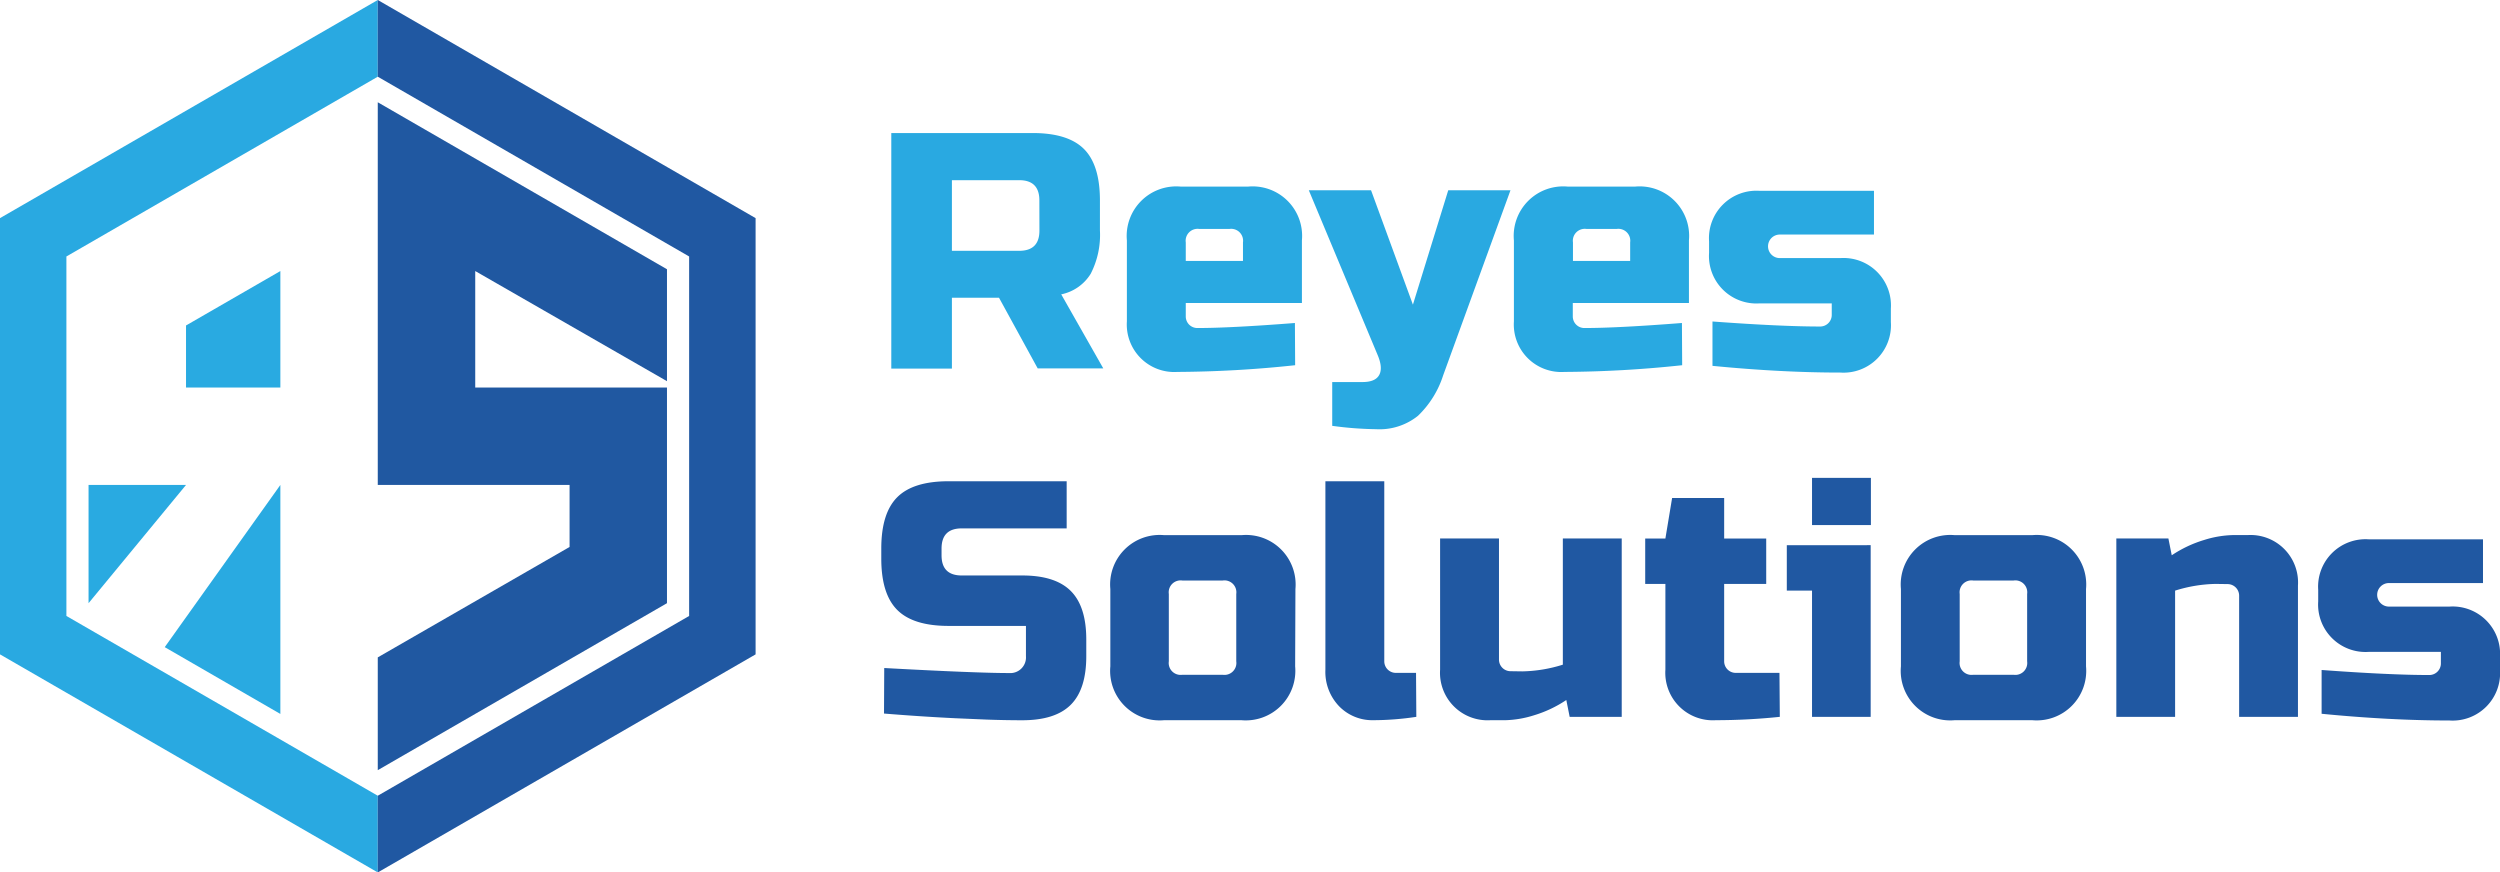
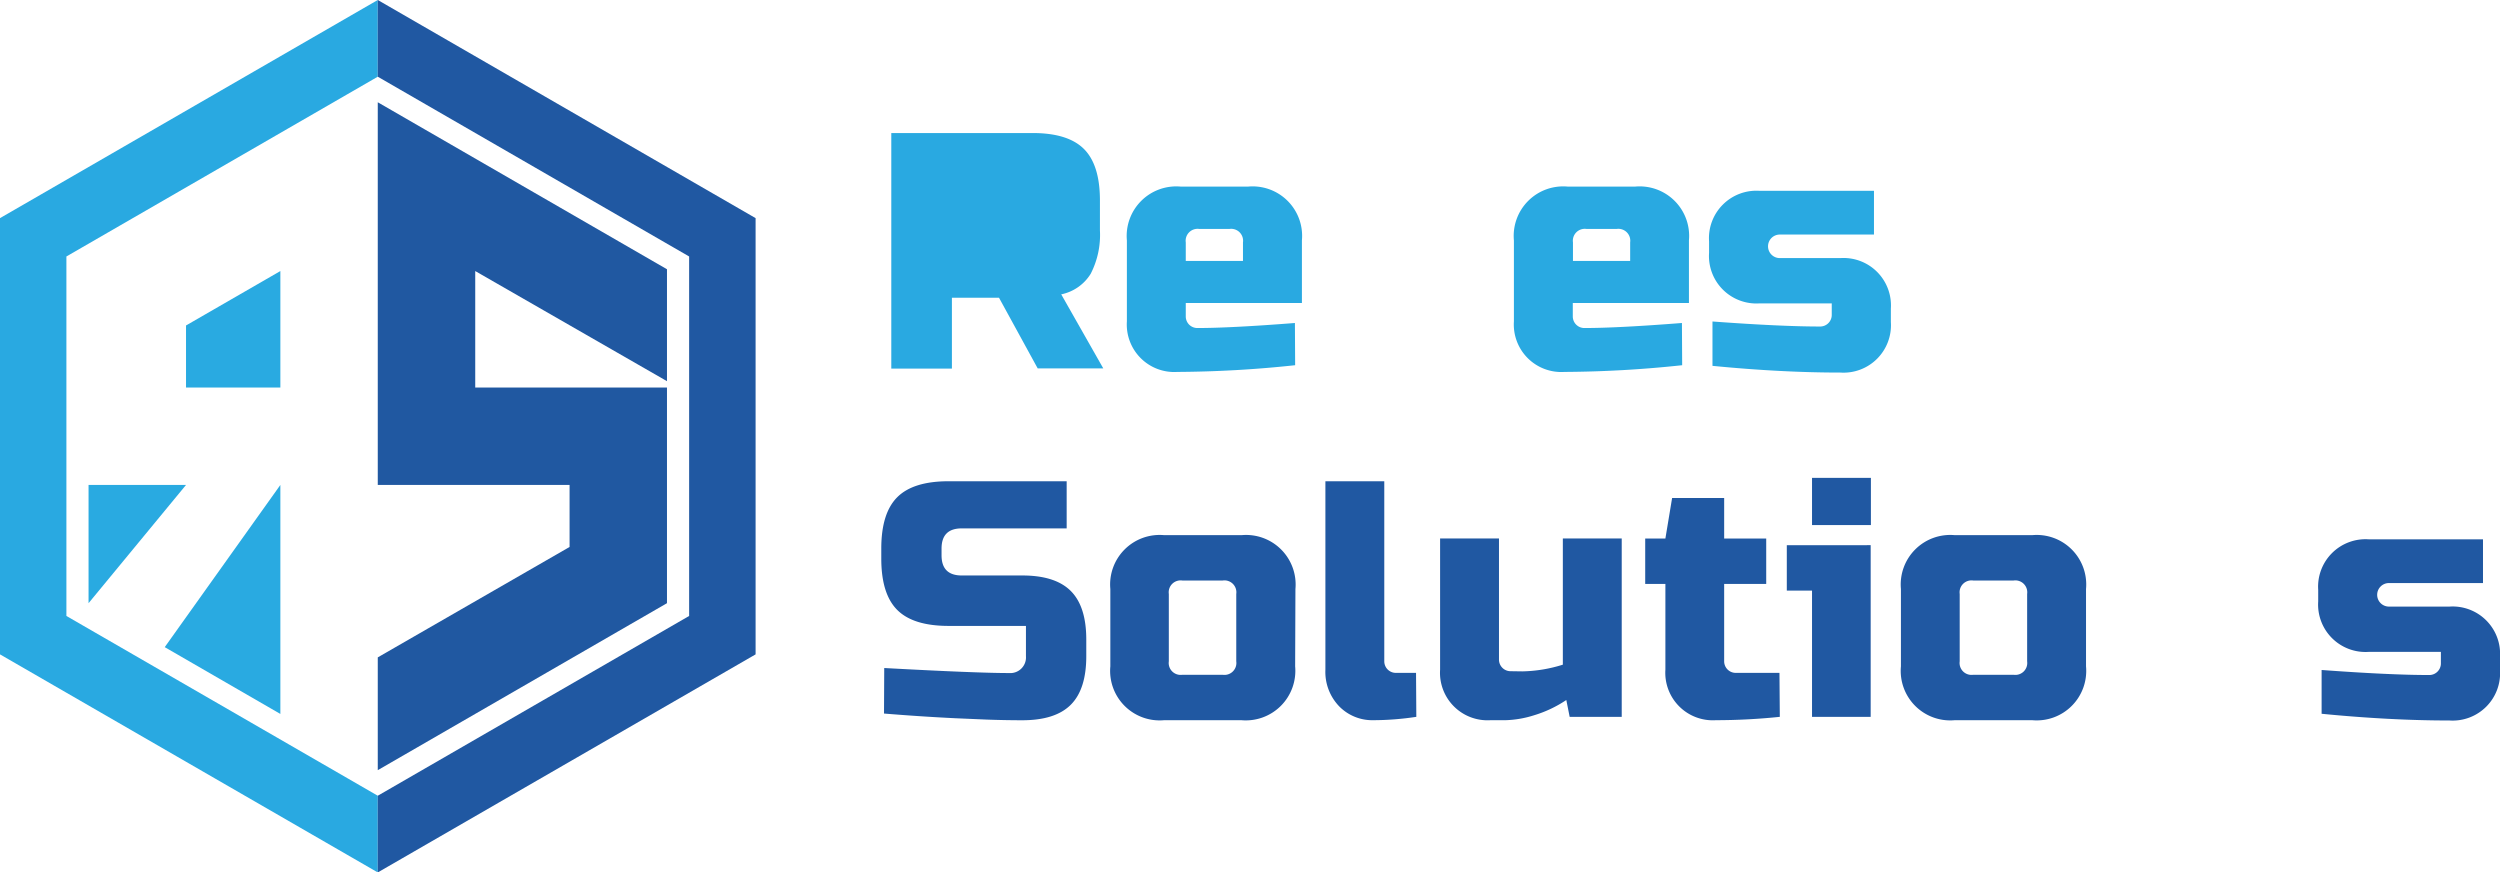
<svg xmlns="http://www.w3.org/2000/svg" id="Layer_1" data-name="Layer 1" viewBox="0 0 432.21 150.83">
  <defs>
    <style>.cls-1{fill:#2058a1;}.cls-2{fill:#29a9e1;}.cls-3{fill:#2058a2;}.cls-4{fill:#29aae1;}</style>
  </defs>
  <title>rs_solutions</title>
  <polygon class="cls-1" points="65.31 113.65 65.31 133.15 115.31 104.28 115.31 67 82.16 67 82.16 46.86 115.31 65.9 115.31 46.55 65.31 17.68 65.31 83.84 98.47 83.84 98.47 94.56 65.31 113.65" />
  <polygon class="cls-2" points="11.48 106.49 11.48 44.34 65.31 13.26 65.31 0 0 37.71 0 113.13 65.31 150.83 65.31 137.57 11.48 106.49" />
  <polygon class="cls-3" points="65.31 0 65.31 13.26 119.14 44.34 119.14 106.49 65.31 137.57 65.31 150.83 130.63 113.13 130.63 37.71 65.31 0" />
  <polygon class="cls-4" points="32.16 56.27 48.47 46.86 48.47 67 32.16 67 32.16 56.27" />
  <polygon class="cls-4" points="28.48 111.88 48.47 123.43 48.47 83.84 28.48 111.88" />
  <polygon class="cls-4" points="15.31 83.84 15.31 104.28 32.16 83.84 15.31 83.84" />
-   <path class="cls-2" d="M174.82,33.17h24.44q6.11,0,8.87,2.76t2.76,8.87V50a14.69,14.69,0,0,1-1.6,7.51,7.83,7.83,0,0,1-5.09,3.55l7.27,12.8H200.13l-6.69-12.22H185.3V73.9H174.82Zm25.6,11.64q0-3.49-3.49-3.49H185.3V53.53h11.64q3.49,0,3.49-3.49Z" transform="translate(-20.73 -10.17)" />
+   <path class="cls-2" d="M174.82,33.17h24.44q6.11,0,8.87,2.76t2.76,8.87V50a14.69,14.69,0,0,1-1.6,7.51,7.83,7.83,0,0,1-5.09,3.55l7.27,12.8H200.13l-6.69-12.22H185.3V73.9H174.82Zm25.6,11.64q0-3.49-3.49-3.49H185.3h11.64q3.49,0,3.49-3.49Z" transform="translate(-20.73 -10.17)" />
  <path class="cls-2" d="M244.64,73.31a199.16,199.16,0,0,1-20.36,1.16,8.21,8.21,0,0,1-8.73-8.73v-14a8.57,8.57,0,0,1,9.31-9.31H236.5a8.56,8.56,0,0,1,9.31,9.31V62.55H225.73v2.33a2,2,0,0,0,2,2q5.76,0,16.87-.87ZM228.06,49.75a2.06,2.06,0,0,0-2.33,2.33v3.2h9.89v-3.2a2.06,2.06,0,0,0-2.33-2.33Z" transform="translate(-20.73 -10.17)" />
-   <path class="cls-2" d="M258.61,84.37a60.18,60.18,0,0,1-7.56-.58V76.22h5.24q2.21,0,2.88-1.22t-.26-3.43L247,43.06h10.76L265,62.84l6.11-19.78h10.76l-11.64,32a16.77,16.77,0,0,1-4.36,7A10.62,10.62,0,0,1,258.61,84.37Z" transform="translate(-20.73 -10.17)" />
  <path class="cls-2" d="M311.55,73.31a199.16,199.16,0,0,1-20.36,1.16,8.21,8.21,0,0,1-8.73-8.73v-14a8.56,8.56,0,0,1,9.31-9.31h11.64a8.56,8.56,0,0,1,9.31,9.31V62.55H292.64v2.33a2,2,0,0,0,2,2q5.76,0,16.87-.87ZM295,49.75a2.06,2.06,0,0,0-2.33,2.33v3.2h9.89v-3.2a2.06,2.06,0,0,0-2.33-2.33Z" transform="translate(-20.73 -10.17)" />
  <path class="cls-2" d="M316.79,65.75q11.81.87,18.62.87a2,2,0,0,0,2-2v-2H324.93a8.2,8.2,0,0,1-8.73-8.73v-2a8.2,8.2,0,0,1,8.73-8.73h19.78v7.56H328.43a2,2,0,1,0,0,4.07H338.9a8.2,8.2,0,0,1,8.73,8.73v2.33a8.2,8.2,0,0,1-8.73,8.73q-10.3,0-22.11-1.16Z" transform="translate(-20.73 -10.17)" />
  <path class="cls-3" d="M173.6,125.66q15.94.87,21.59.87a2.71,2.71,0,0,0,2.91-2.91v-5.24H184.72q-6.11,0-8.87-2.76t-2.76-8.87V105q0-6.11,2.76-8.87t8.87-2.76h20.42v8.15H187q-3.49,0-3.49,3.49v1.16q0,3.49,3.49,3.49h10.47q5.7,0,8.38,2.68t2.68,8.38v2.91q0,5.7-2.68,8.38t-8.38,2.68q-3,0-6.28-.12l-5.35-.23q-5.93-.29-12.28-.81Z" transform="translate(-20.73 -10.17)" />
  <path class="cls-3" d="M244.64,125.37a8.57,8.57,0,0,1-9.31,9.31H222a8.56,8.56,0,0,1-9.31-9.31V112a8.56,8.56,0,0,1,9.31-9.31h13.38a8.57,8.57,0,0,1,9.31,9.31Zm-10.18-12.51a2.06,2.06,0,0,0-2.33-2.33h-7a2.06,2.06,0,0,0-2.33,2.33V124.5a2.06,2.06,0,0,0,2.33,2.33h7a2.06,2.06,0,0,0,2.33-2.33Z" transform="translate(-20.73 -10.17)" />
  <path class="cls-3" d="M265.59,134.1a50.34,50.34,0,0,1-7.42.58,8,8,0,0,1-5.91-2.39,8.57,8.57,0,0,1-2.39-6.34V93.37h10.18V124.5a2,2,0,0,0,2,2h3.49Z" transform="translate(-20.73 -10.17)" />
  <path class="cls-3" d="M283.92,126.24a24.69,24.69,0,0,0,7-1.16V103.26h10.18V134.1h-9l-.58-2.91a20.77,20.77,0,0,1-5.61,2.65,17.89,17.89,0,0,1-4.86.84h-2.62a8.21,8.21,0,0,1-8.73-8.73V103.26h10.18v20.95a2,2,0,0,0,2,2Z" transform="translate(-20.73 -10.17)" />
  <path class="cls-3" d="M328.43,134.1a107.84,107.84,0,0,1-11.05.58,8.21,8.21,0,0,1-8.73-8.73V111.12h-3.49v-7.85h3.49l1.16-7h9v7h7.27v7.85h-7.27V124.5a2,2,0,0,0,2,2h7.56Z" transform="translate(-20.73 -10.17)" />
  <path class="cls-3" d="M344.14,104.42V134.1H334V112.28h-4.36v-7.85ZM334,92.79h10.18v8.15H334Z" transform="translate(-20.73 -10.17)" />
  <path class="cls-3" d="M381.37,125.37a8.56,8.56,0,0,1-9.31,9.31H358.68a8.56,8.56,0,0,1-9.31-9.31V112a8.56,8.56,0,0,1,9.31-9.31h13.38a8.56,8.56,0,0,1,9.31,9.31Zm-10.18-12.51a2.06,2.06,0,0,0-2.33-2.33h-7a2.06,2.06,0,0,0-2.33,2.33V124.5a2.06,2.06,0,0,0,2.33,2.33h7a2.06,2.06,0,0,0,2.33-2.33Z" transform="translate(-20.73 -10.17)" />
-   <path class="cls-3" d="M403.77,111.12a24.73,24.73,0,0,0-7,1.16V134.1H386.61V103.26h9l.58,2.91a20.81,20.81,0,0,1,5.61-2.65,17.88,17.88,0,0,1,4.86-.84h2.62a8.21,8.21,0,0,1,8.73,8.73V134.1H407.84V113.15a2,2,0,0,0-2-2Z" transform="translate(-20.73 -10.17)" />
  <path class="cls-3" d="M422.1,126q11.81.87,18.62.87a2,2,0,0,0,2-2v-2H430.24a8.2,8.2,0,0,1-8.73-8.73v-2a8.2,8.2,0,0,1,8.73-8.73H450v7.56H433.74a2,2,0,1,0,0,4.07h10.47a8.2,8.2,0,0,1,8.73,8.73V126a8.2,8.2,0,0,1-8.73,8.73q-10.3,0-22.11-1.16Z" transform="translate(-20.73 -10.17)" />
</svg>